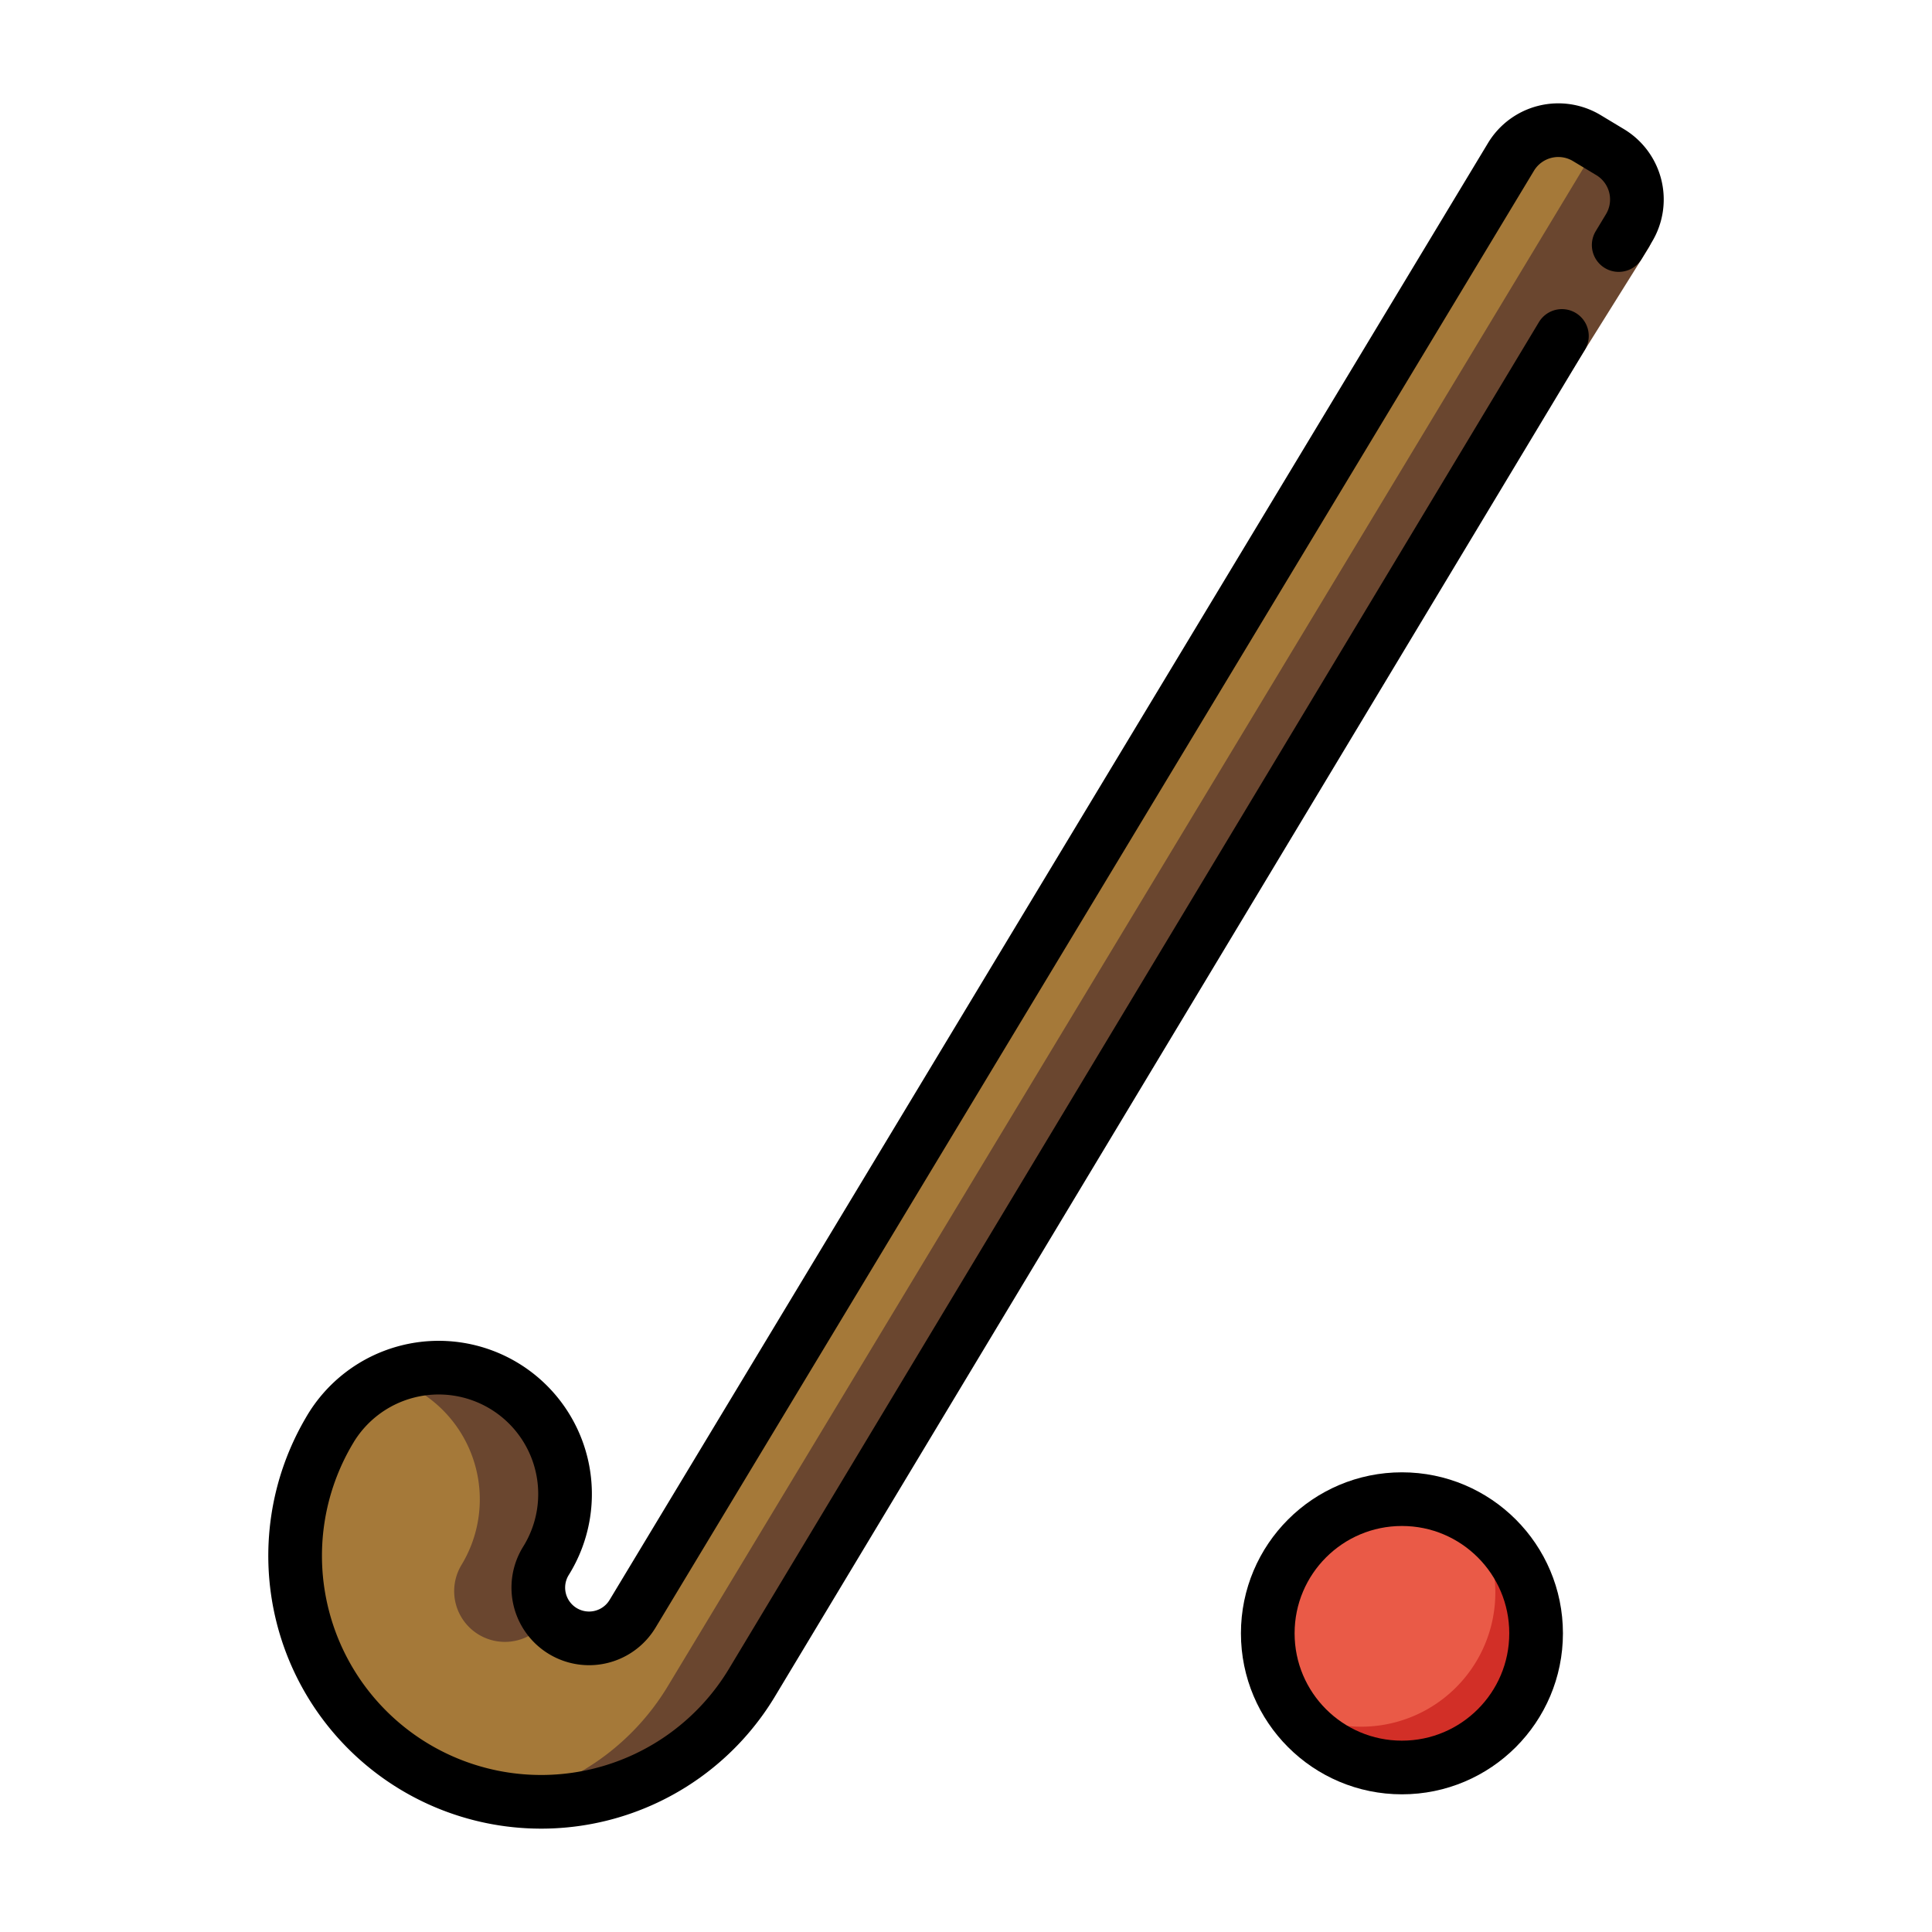
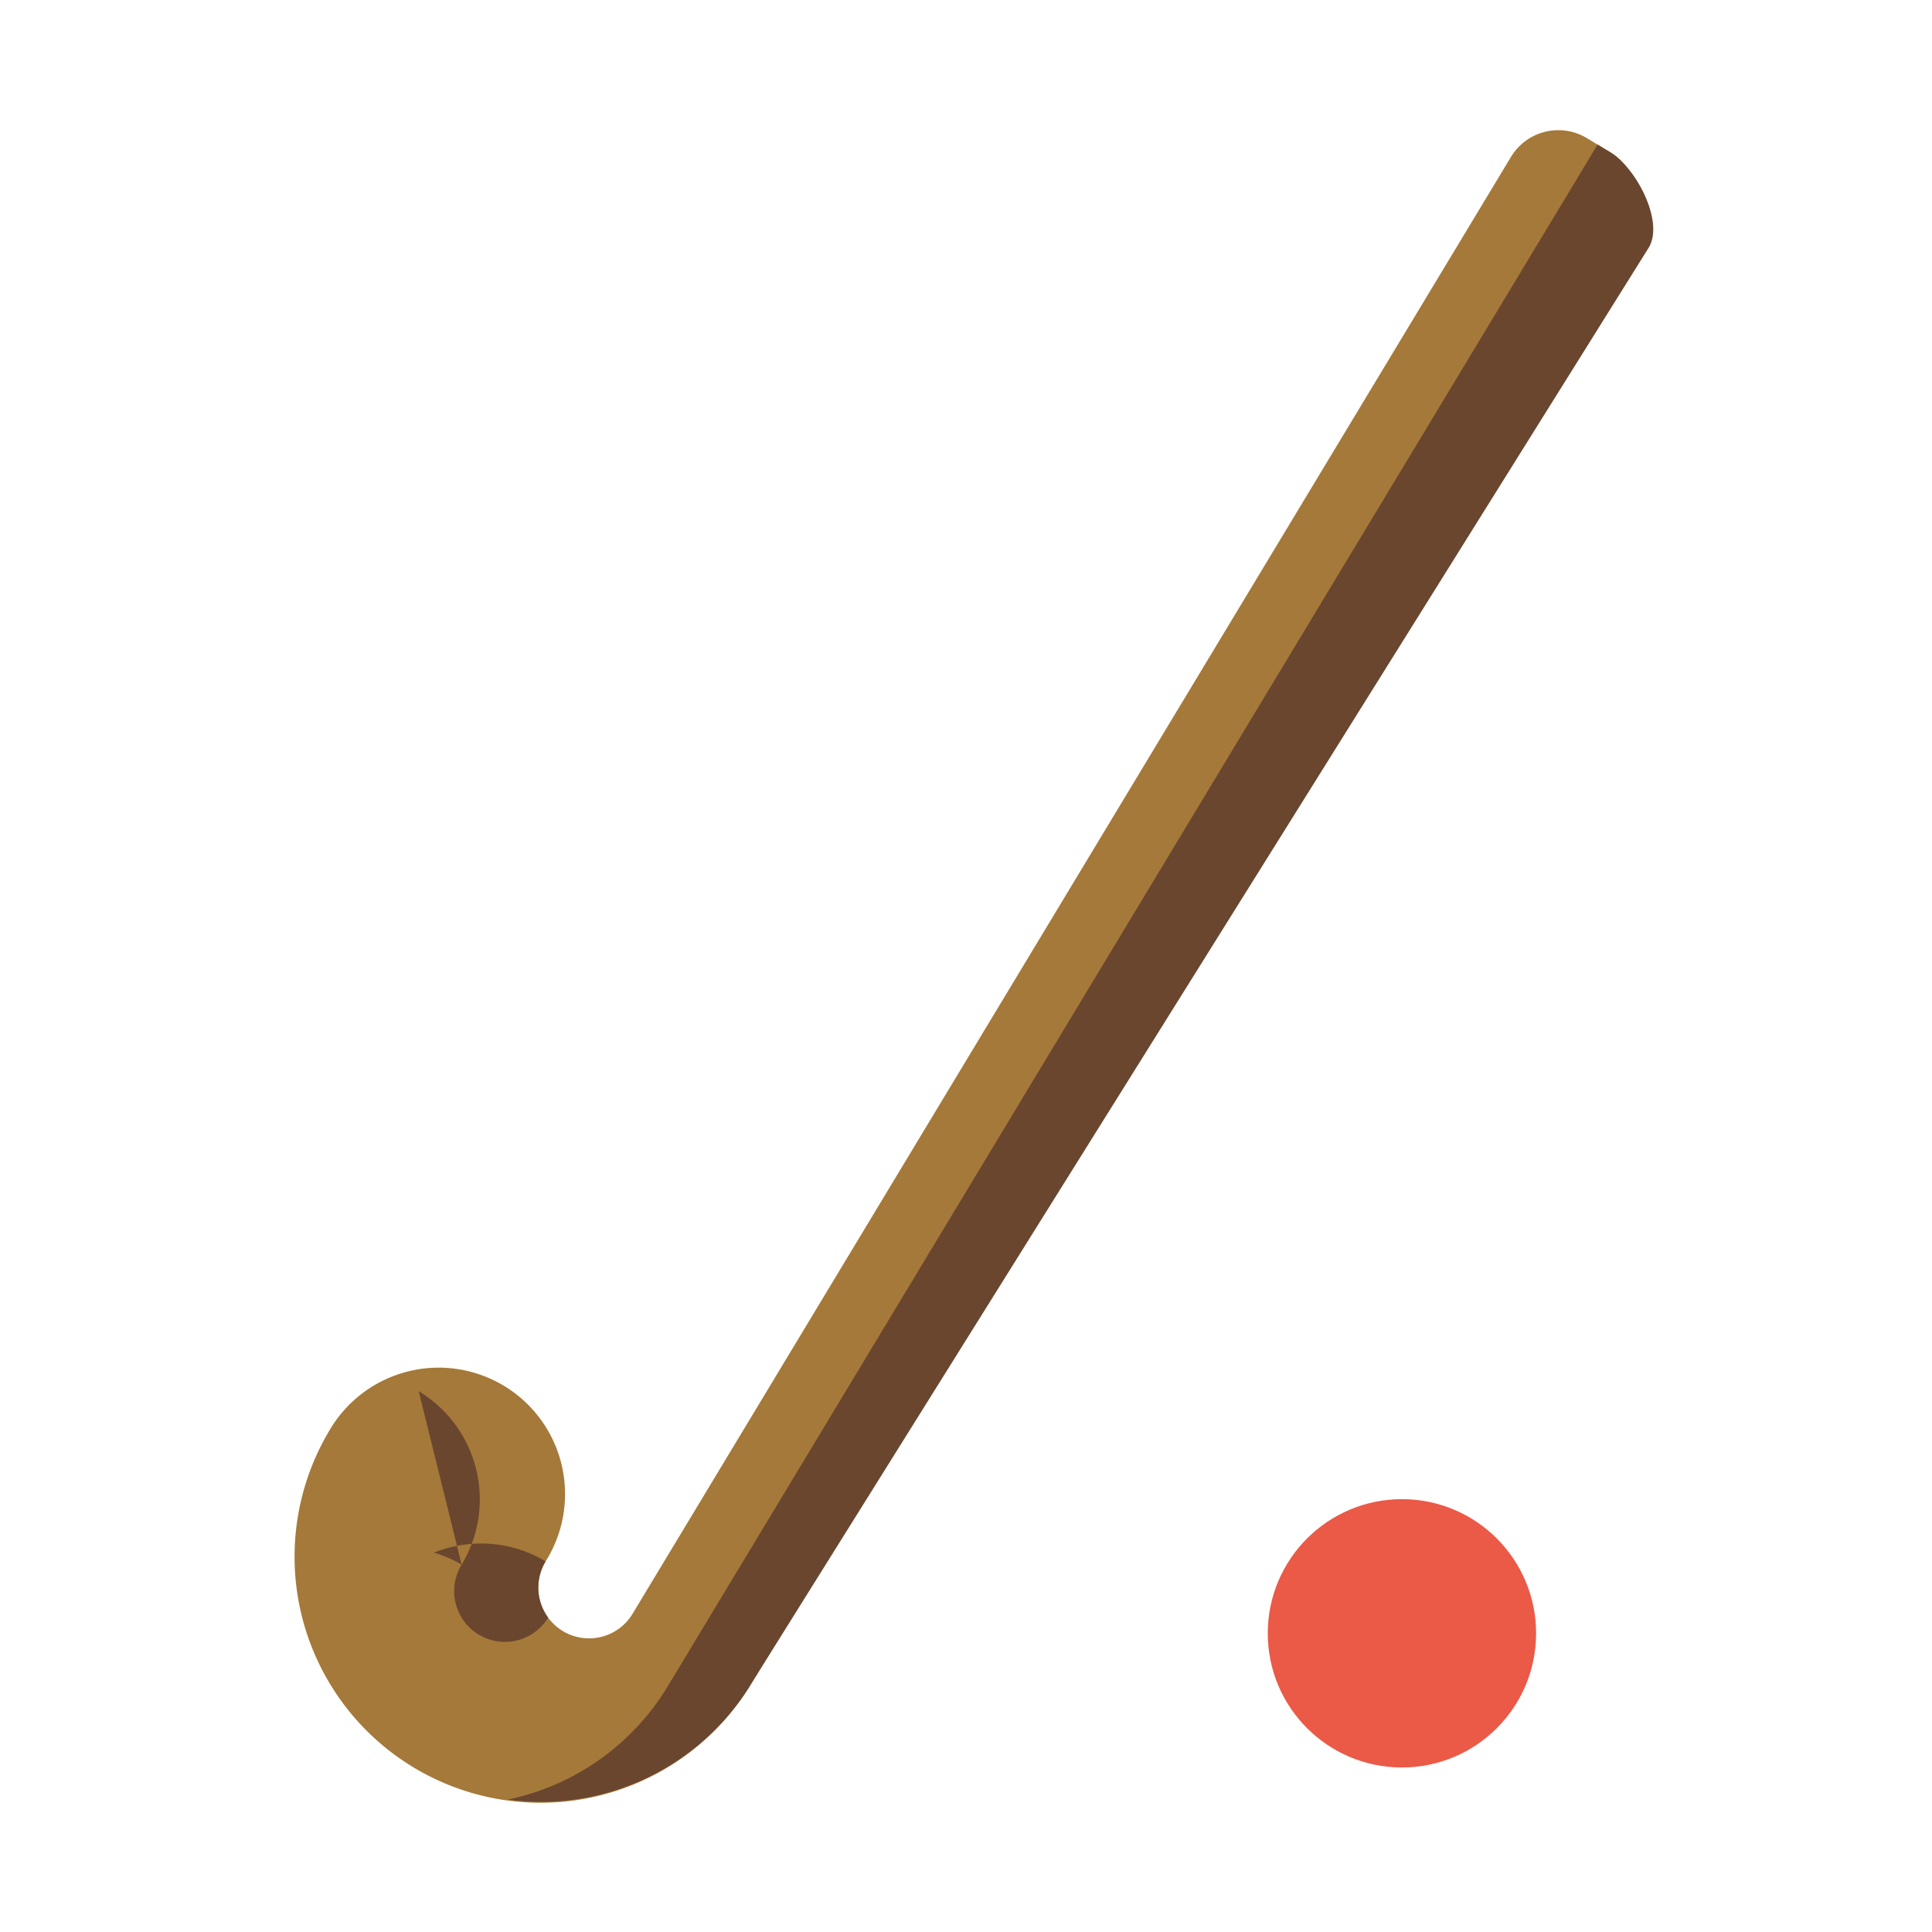
<svg xmlns="http://www.w3.org/2000/svg" width="800" height="800" viewBox="0 0 72 72">
  <path fill="#a57939" d="M28.017 62.715a9.168 9.168 0 1 1-15.701-9.47l-.048.08a4.71 4.71 0 1 1 8.065 4.864a1.891 1.891 0 0 0 3.24 1.953l.01-.016l32.73-54.284a2.06 2.06 0 0 1 2.819-.698l.44.265l.44.265a2.06 2.06 0 0 1 .697 2.82L27.977 62.78z" />
-   <path fill="#6A462F" d="M15.604 51.846a4.709 4.709 0 0 1 1.6 6.465a1.89 1.89 0 0 0 3.224 1.974a1.891 1.891 0 0 1-.095-2.096a4.71 4.71 0 0 0-1.6-6.465c-1.31-.789-2.842-.85-4.162-.328c.354.11.702.25 1.033.45M60.011 5.674l-.44-.265l-.034-.02l-34.688 57.514l.04-.066a9.133 9.133 0 0 1-5.96 4.226a9.168 9.168 0 0 0 9.088-4.348L61.444 9.228c.583-.967-.465-2.97-1.433-3.554" />
+   <path fill="#6A462F" d="M15.604 51.846a4.709 4.709 0 0 1 1.6 6.465a1.89 1.89 0 0 0 3.224 1.974a1.891 1.891 0 0 1-.095-2.096c-1.31-.789-2.842-.85-4.162-.328c.354.11.702.25 1.033.45M60.011 5.674l-.44-.265l-.034-.02l-34.688 57.514l.04-.066a9.133 9.133 0 0 1-5.96 4.226a9.168 9.168 0 0 0 9.088-4.348L61.444 9.228c.583-.967-.465-2.97-1.433-3.554" />
  <circle cx="52.246" cy="60.869" r="5" fill="#EA5A47" />
-   <path fill="#D22F27" d="M54.937 56.659c.497.777.79 1.699.79 2.69a5 5 0 0 1-5 5a4.97 4.97 0 0 1-2.69-.79a4.992 4.992 0 0 0 4.209 2.31a5 5 0 0 0 5-5a4.99 4.99 0 0 0-2.31-4.21" />
  <g fill="none" stroke="#000" stroke-linecap="round" stroke-linejoin="round" stroke-miterlimit="10" stroke-width="2">
-     <circle cx="52.246" cy="60.869" r="5" />
-     <path d="m58.208 12.52l-30.19 50.195h0a9.168 9.168 0 1 1-15.702-9.47l-.048.08a4.71 4.71 0 1 1 8.065 4.864a1.891 1.891 0 0 0 3.24 1.953l.01-.016l32.73-54.284a2.06 2.06 0 0 1 2.819-.698l.44.265l.44.265a2.06 2.06 0 0 1 .697 2.82l-.385.638" />
-   </g>
+     </g>
</svg>